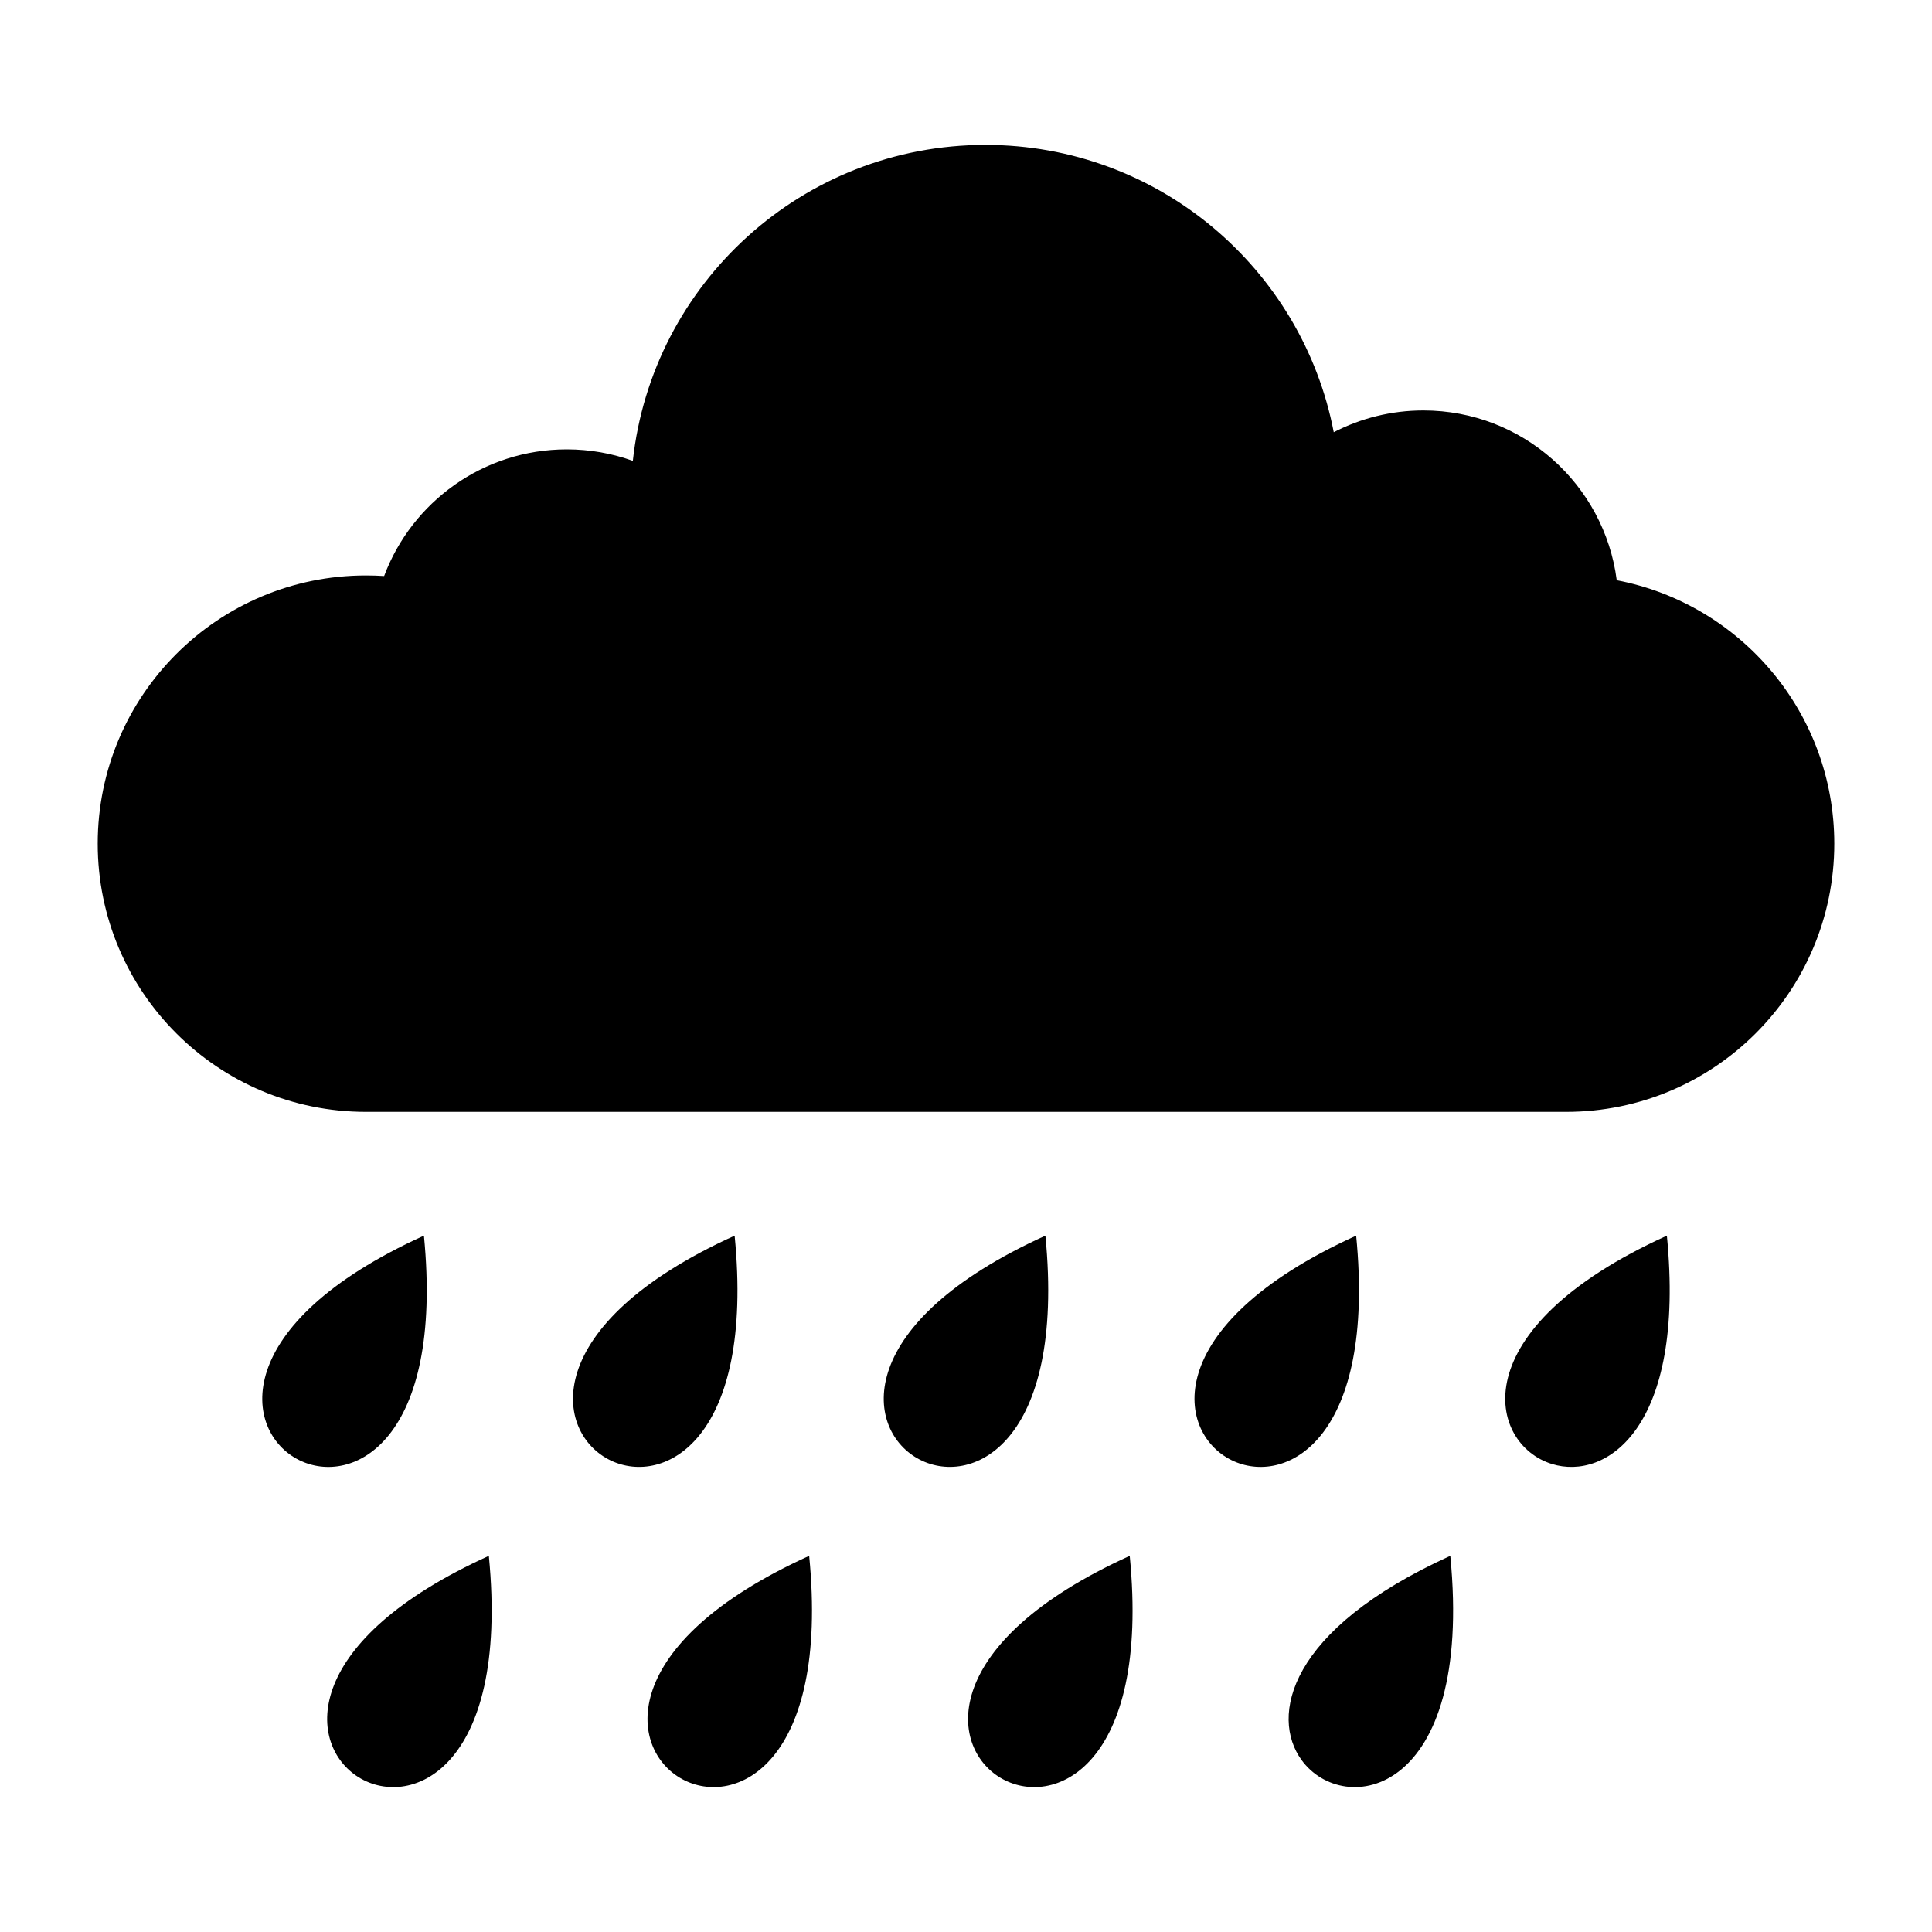
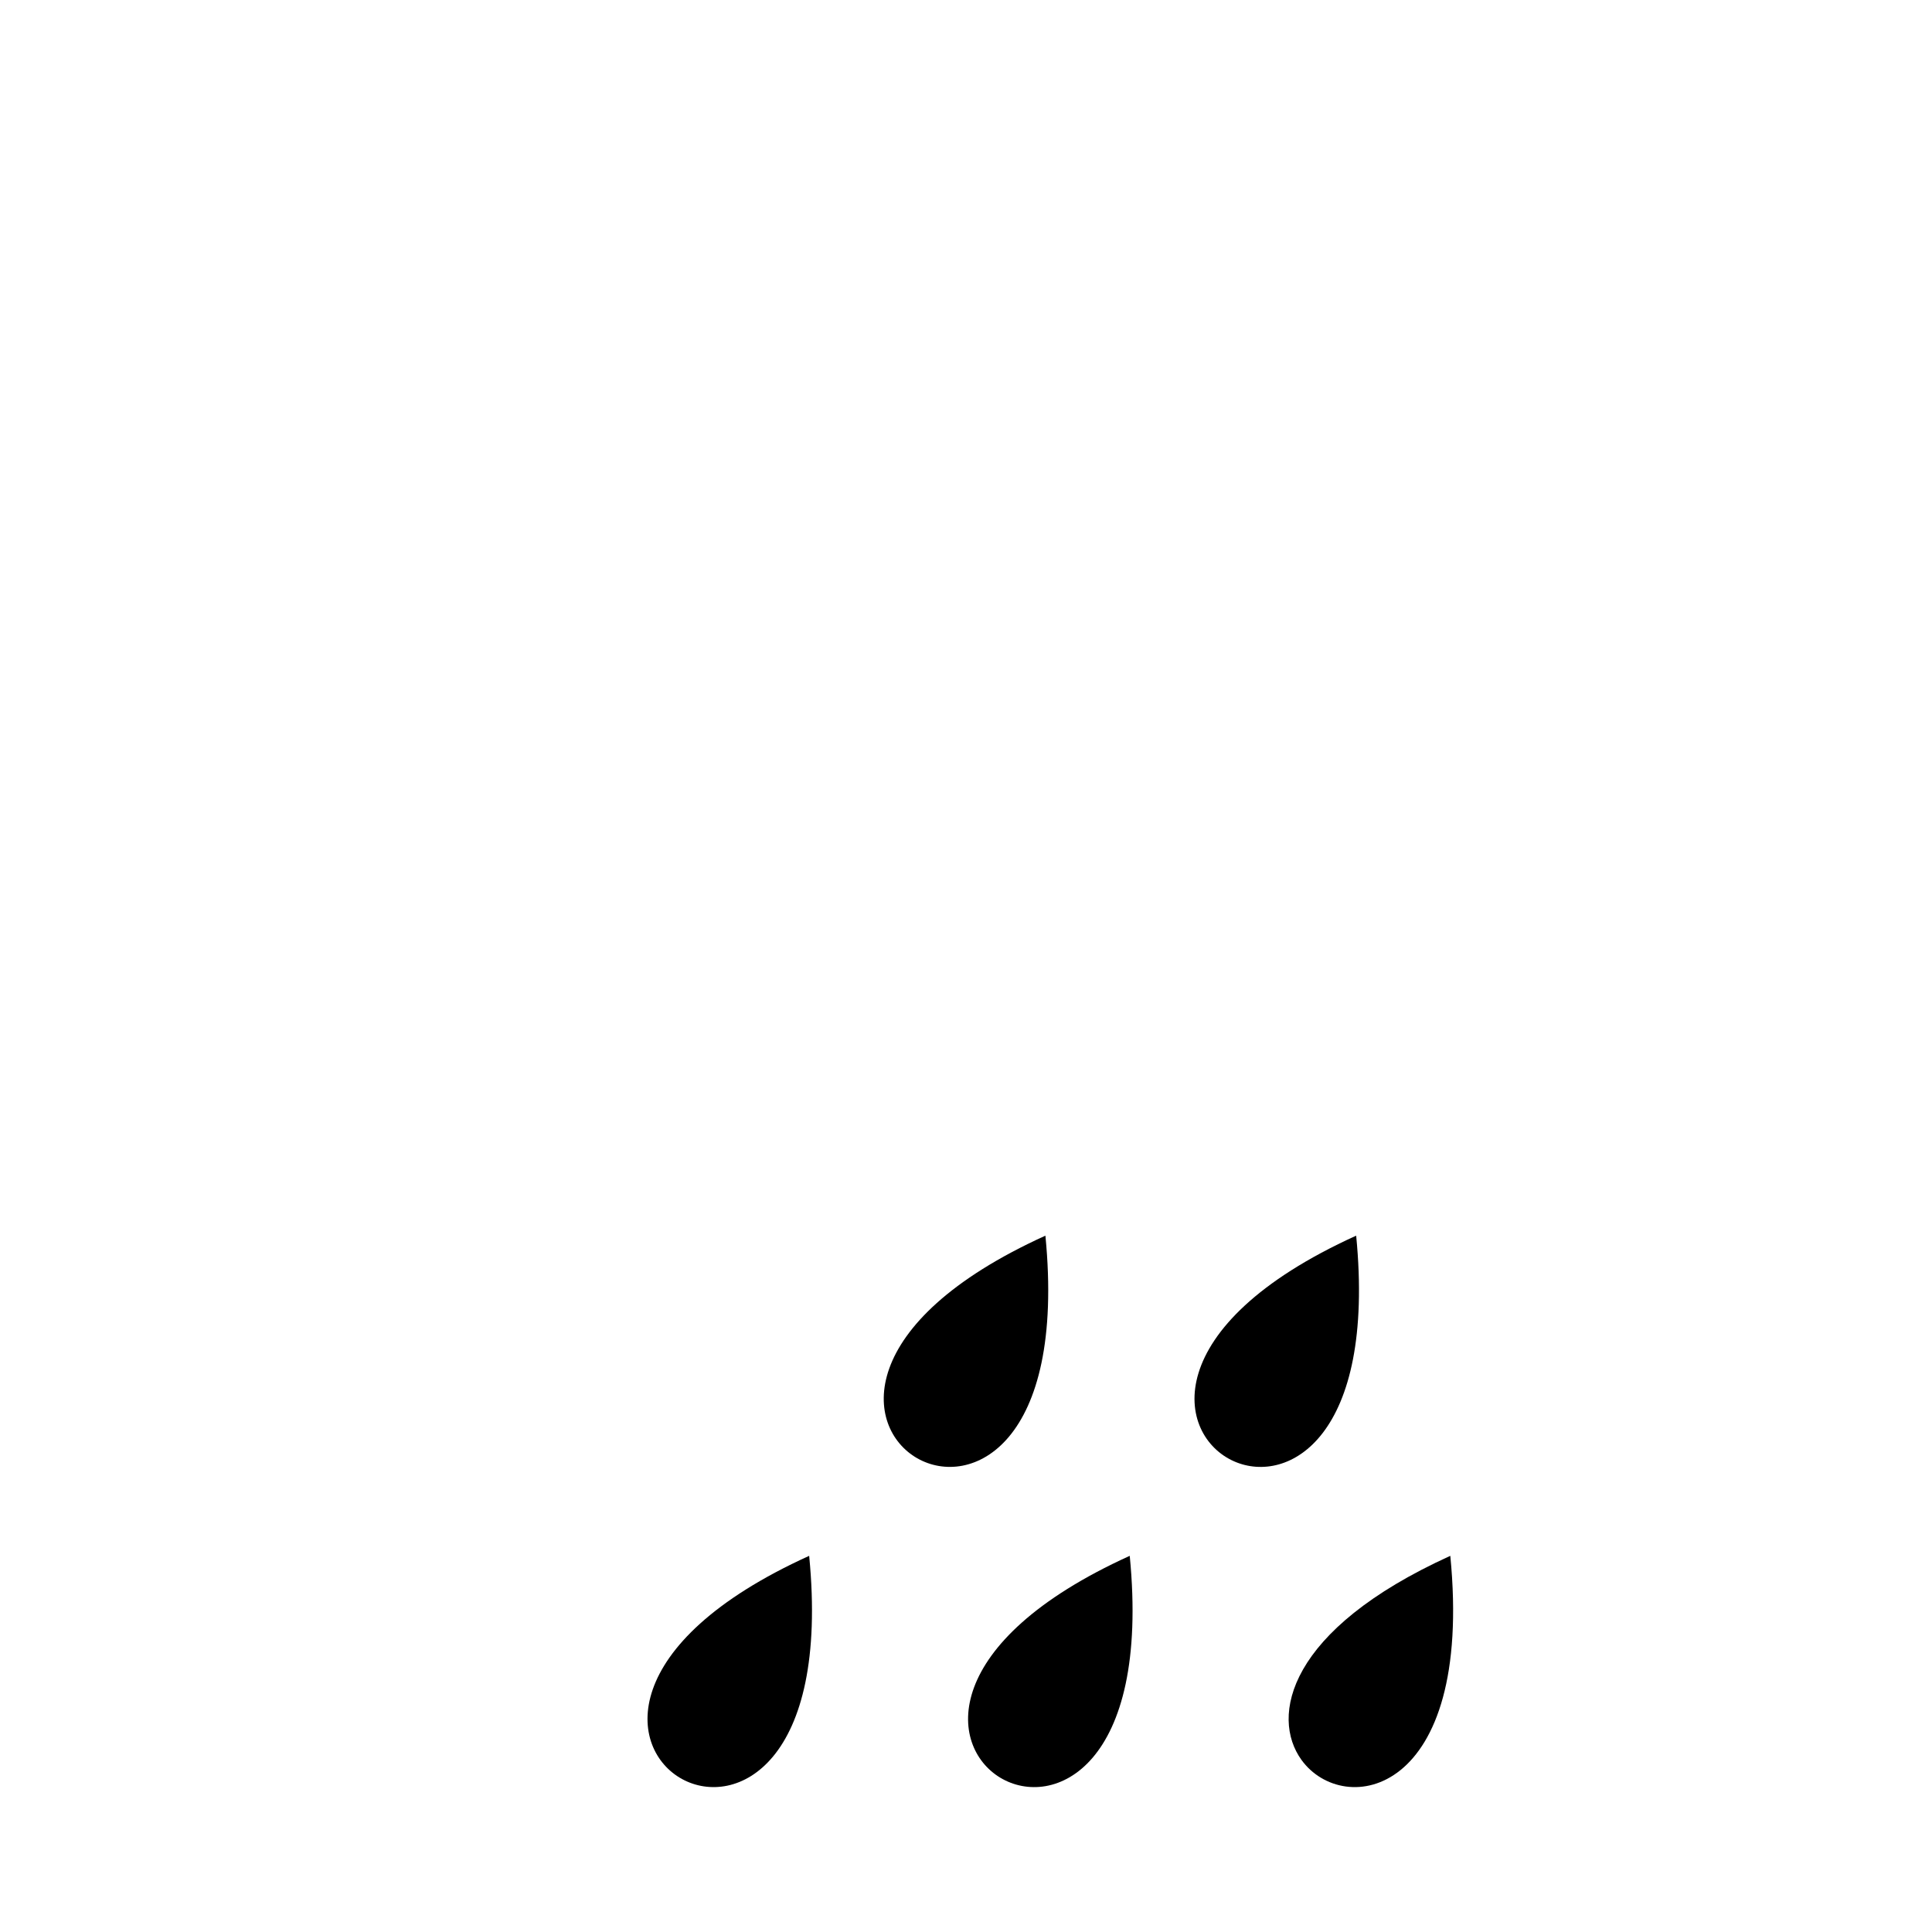
<svg xmlns="http://www.w3.org/2000/svg" fill="none" viewBox="0 0 40 40" height="40" width="40">
-   <path fill="black" d="M32.424 23.02C35.491 23.02 37.977 20.534 37.977 17.467C37.977 14.758 36.038 12.503 33.473 12.013C33.217 10.03 31.522 8.498 29.47 8.498C28.801 8.498 28.17 8.661 27.614 8.949C26.962 5.56 23.982 3 20.403 3C16.618 3 13.502 5.863 13.102 9.542C12.675 9.388 12.215 9.304 11.735 9.304C10.003 9.304 8.526 10.395 7.953 11.926C7.829 11.918 7.703 11.914 7.577 11.914C4.51 11.914 2.023 14.4 2.023 17.467C2.023 20.534 4.51 23.02 7.577 23.02H32.424Z" clip-rule="evenodd" fill-rule="evenodd" />
-   <path fill="black" d="M8.777 25.583C4.725 27.423 5.03 29.646 6.188 30.227C7.298 30.784 9.192 29.831 8.777 25.583Z" clip-rule="evenodd" fill-rule="evenodd" />
-   <path fill="black" d="M15.21 25.583C11.133 27.435 11.468 29.674 12.643 30.237C13.756 30.771 15.623 29.803 15.21 25.583Z" clip-rule="evenodd" fill-rule="evenodd" />
  <path fill="black" d="M21.644 25.583C17.667 27.389 17.888 29.563 18.991 30.192C20.091 30.819 22.067 29.913 21.644 25.583Z" clip-rule="evenodd" fill-rule="evenodd" />
  <path fill="black" d="M28.078 25.583C23.951 27.457 24.344 29.728 25.554 30.257C26.671 30.746 28.485 29.749 28.078 25.583Z" clip-rule="evenodd" fill-rule="evenodd" />
-   <path fill="black" d="M10.121 32.212C6.263 33.964 6.355 36.062 7.371 36.761C8.446 37.5 10.556 36.673 10.121 32.212Z" clip-rule="evenodd" fill-rule="evenodd" />
  <path fill="black" d="M16.753 32.212C12.749 34.03 13 36.222 14.123 36.834C15.227 37.436 17.173 36.512 16.753 32.212Z" clip-rule="evenodd" fill-rule="evenodd" />
  <path fill="black" d="M23.39 32.212C19.448 34.002 19.63 36.155 20.709 36.805C21.803 37.464 23.817 36.58 23.39 32.212Z" clip-rule="evenodd" fill-rule="evenodd" />
-   <path fill="black" d="M34.511 25.583C30.224 27.53 30.815 29.905 32.132 30.311C33.253 30.656 34.901 29.573 34.511 25.583Z" clip-rule="evenodd" fill-rule="evenodd" />
  <path fill="black" d="M30.027 32.212C26.652 33.745 26.3 35.542 26.945 36.436C27.818 37.645 30.514 37.2 30.027 32.212Z" clip-rule="evenodd" fill-rule="evenodd" />
</svg>